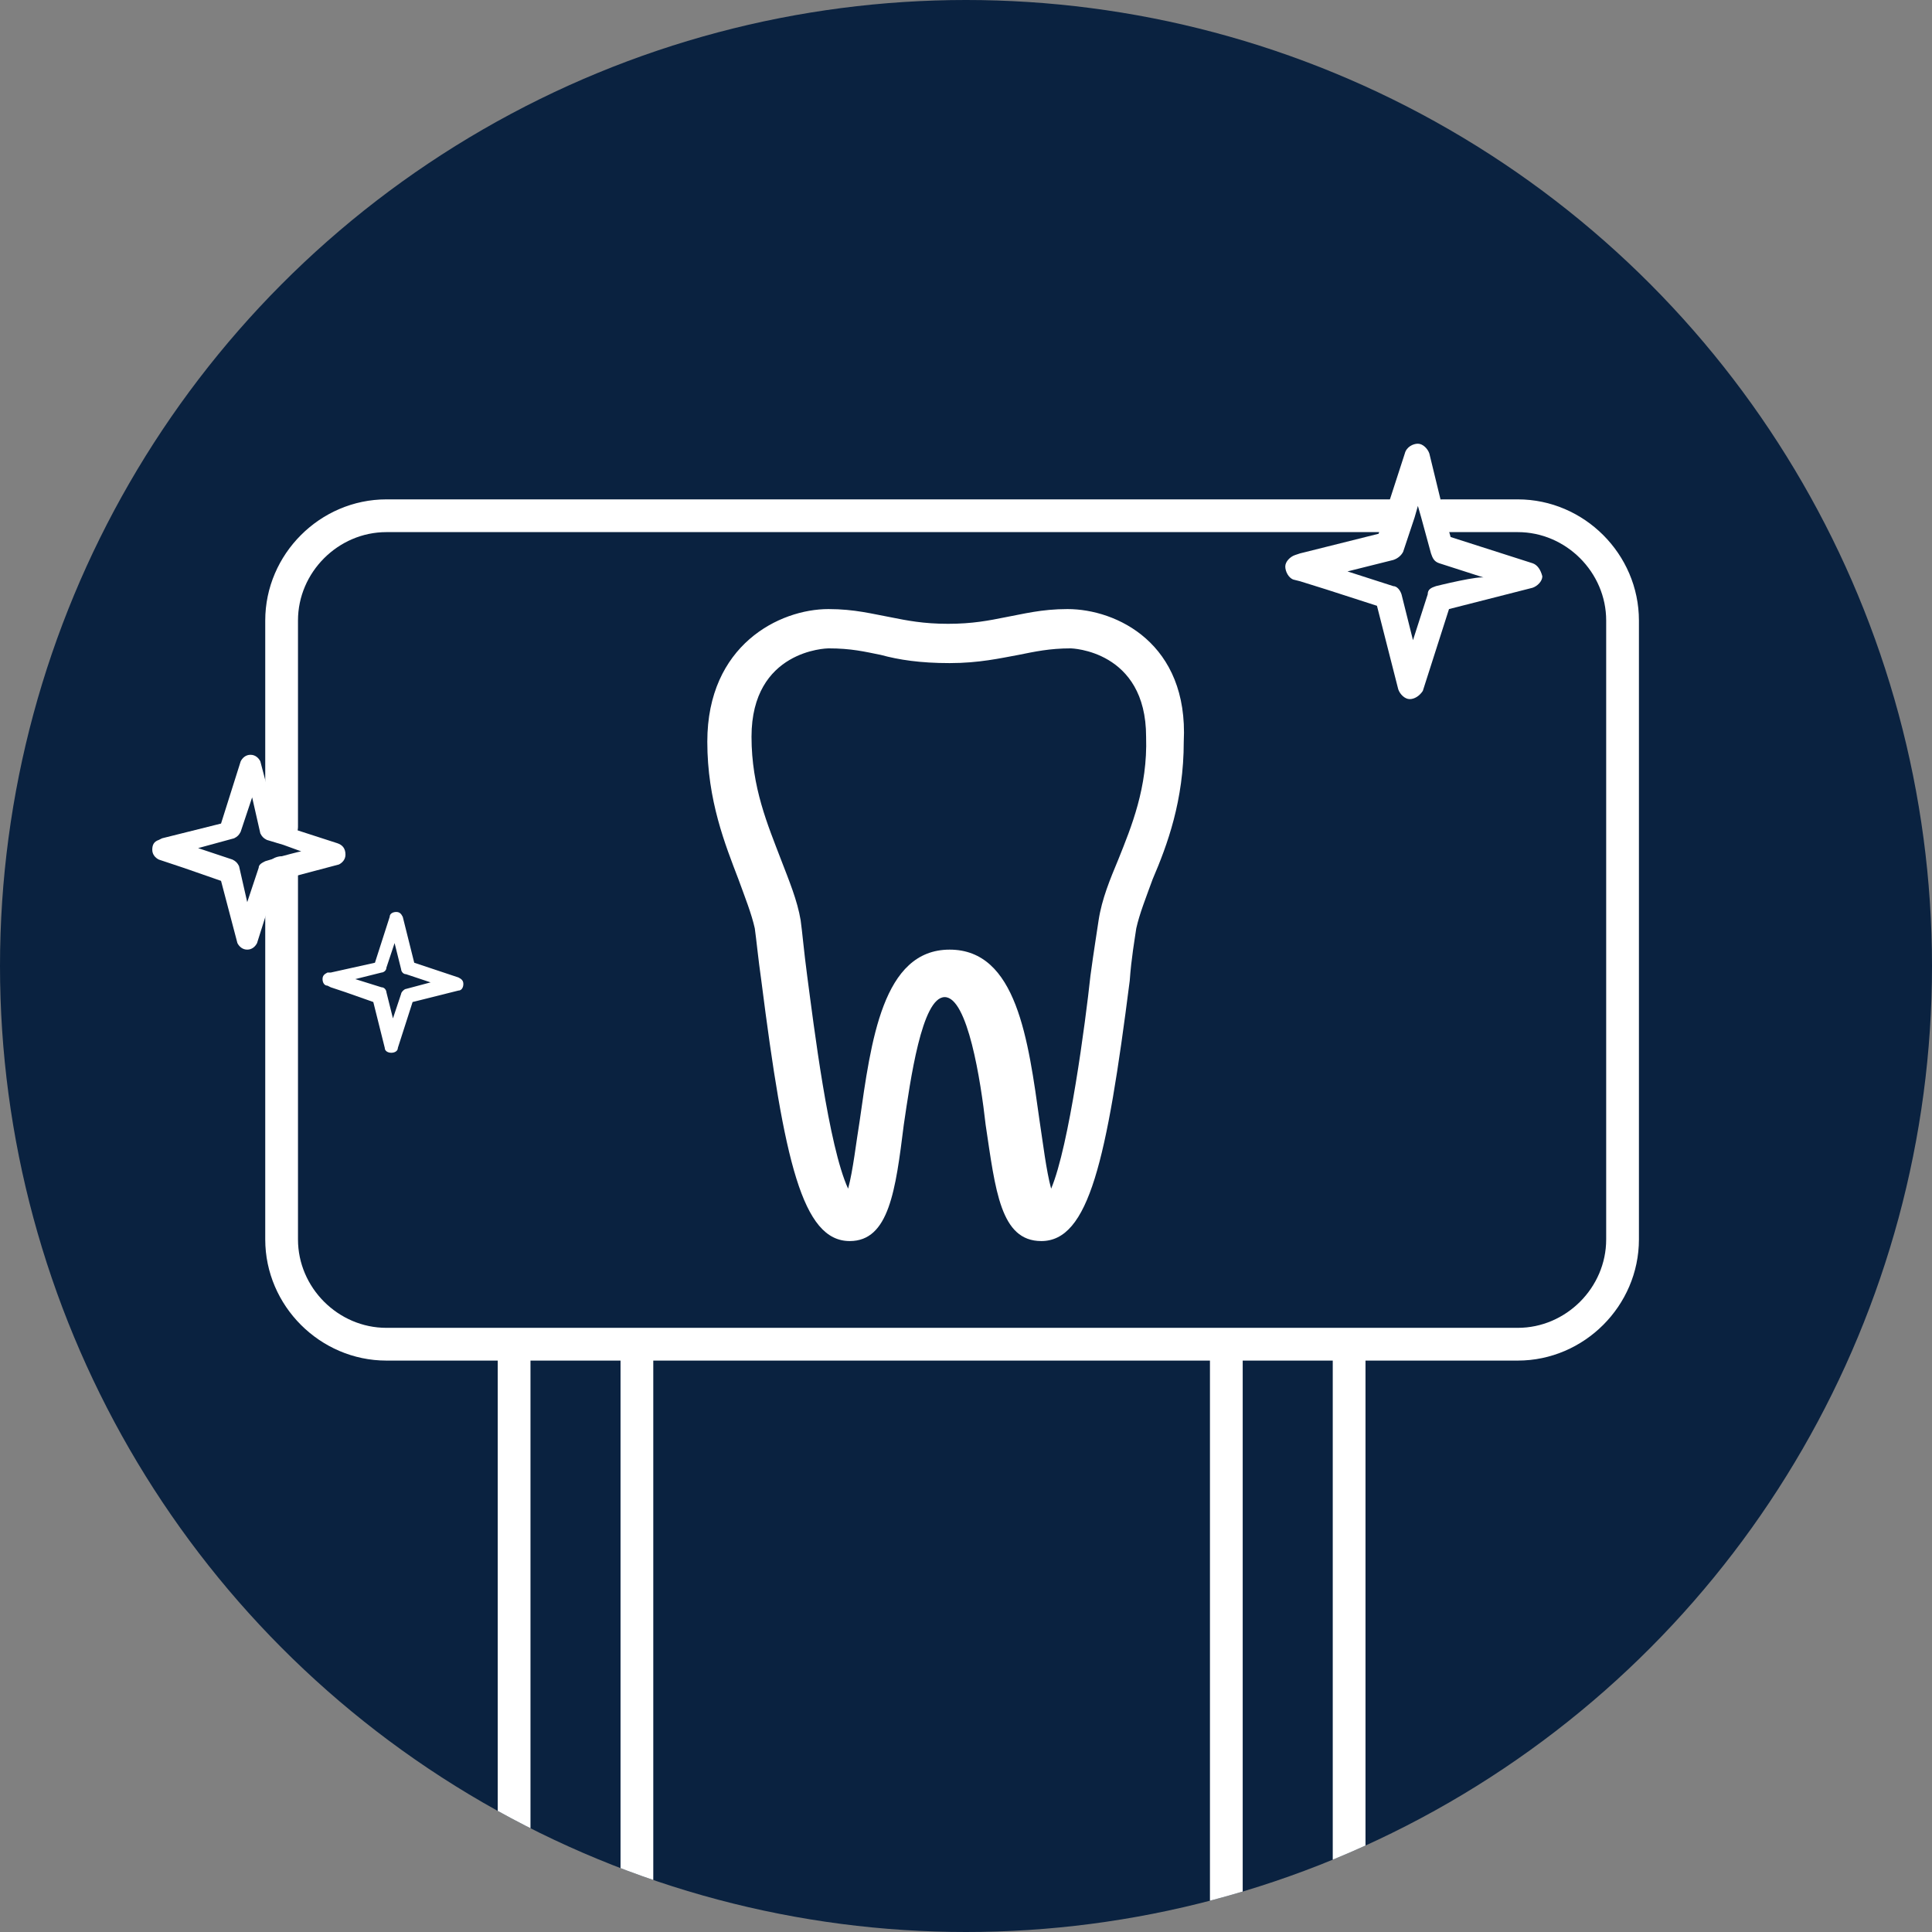
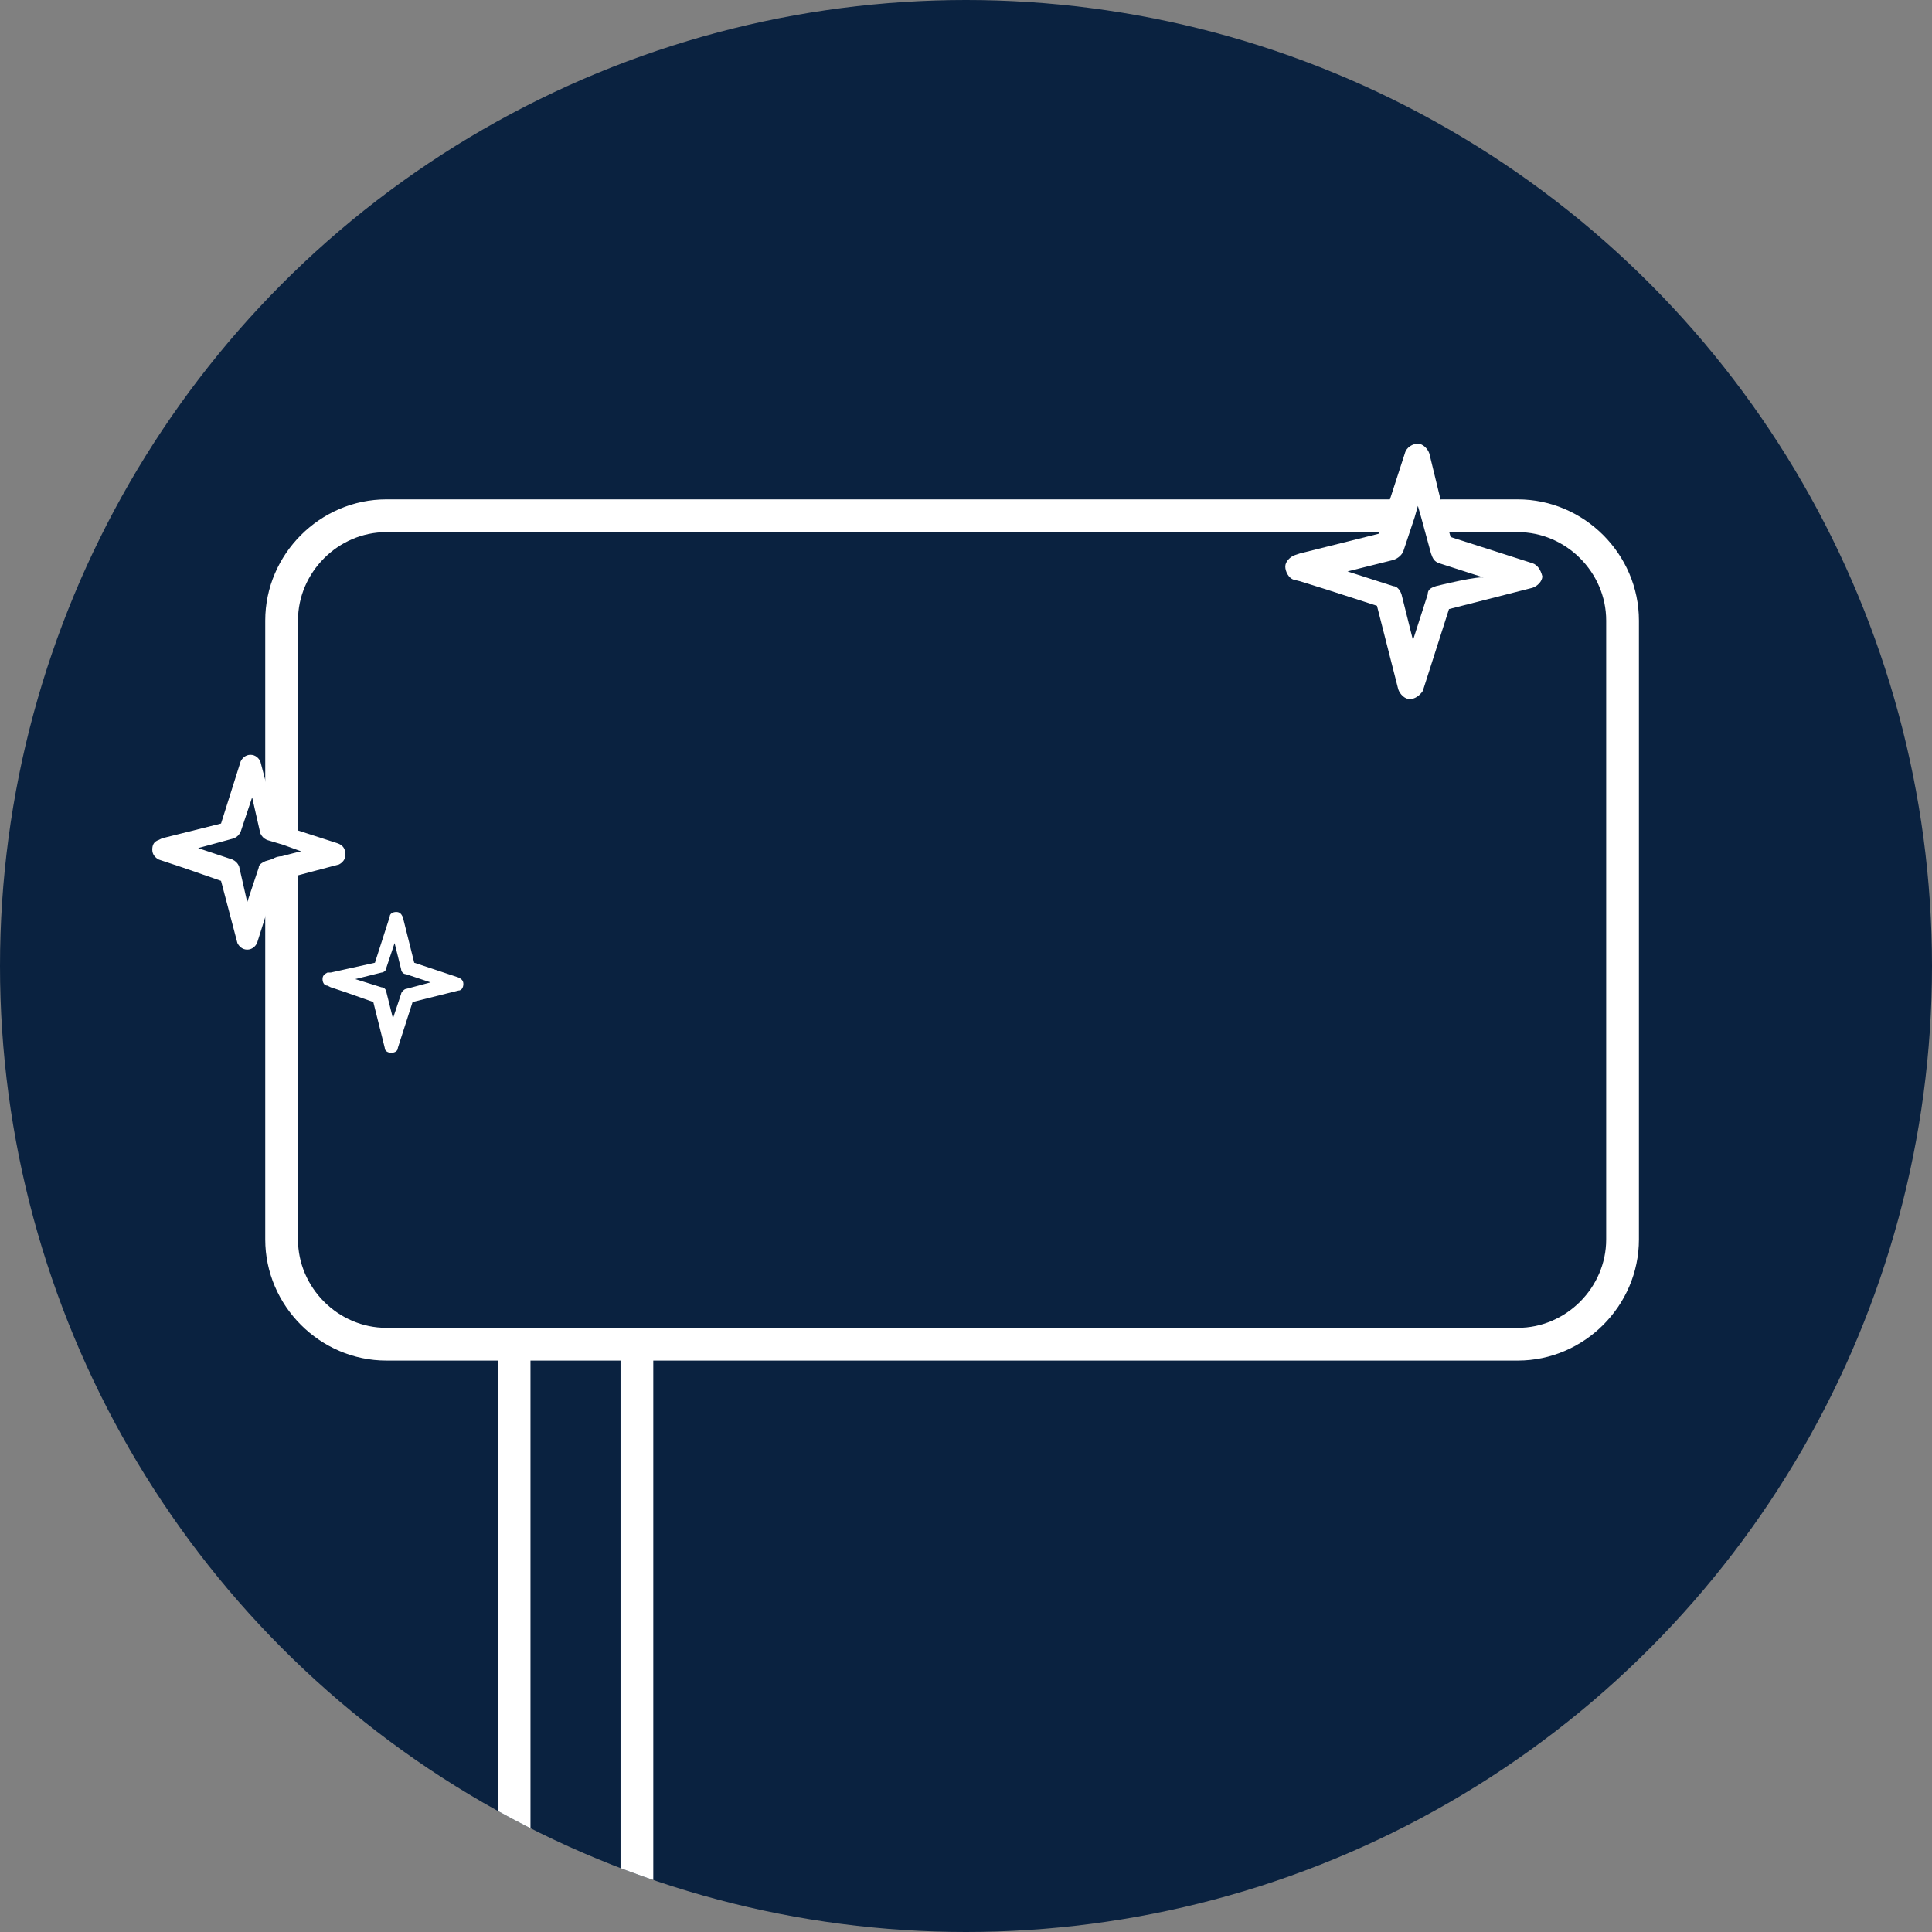
<svg xmlns="http://www.w3.org/2000/svg" id="Layer_2" viewBox="0 0 118 118">
  <rect x="0" y="0" width="118" height="118" fill="#808080" stroke="none" />
  <defs>
    <style>.cls-1,.cls-2,.cls-3{fill:none;}.cls-4{clip-path:url(#clippath);}.cls-5{fill:#fff;}.cls-6{fill:#0a2240;}.cls-7{clip-path:url(#clippath-1);}.cls-2{stroke-linecap:round;stroke-linejoin:round;}.cls-2,.cls-3{stroke:#fff;stroke-width:2px;}.cls-3{stroke-miterlimit:10;}</style>
    <clipPath id="clippath">
      <circle class="cls-1" cx="59" cy="59" r="59" />
    </clipPath>
    <clipPath id="clippath-1">
      <circle class="cls-1" cx="59" cy="59" r="59" />
    </clipPath>
  </defs>
  <g id="Layer_1-2">
    <circle class="cls-6" cx="59" cy="59" r="59" />
    <g>
      <g class="cls-4">
-         <polyline class="cls-3" points="74.9 82.3 74.9 118.7 82.4 116.7 82.4 82.1" />
-       </g>
+         </g>
      <g class="cls-7">
        <polyline class="cls-3" points="31.4 82.9 31.4 119.2 38.9 117.2 38.9 82.7" />
      </g>
    </g>
-     <path class="cls-5" d="M65.2,37.2c-1.6,0-2.7,.3-3.8,.5-1,.2-2,.4-3.5,.4s-2.5-.2-3.5-.4c-1.1-.2-2.2-.5-3.8-.5-3,0-7.4,2.2-7.4,8.1,0,3.6,1.1,6.3,1.9,8.4,.4,1.1,.8,2.1,1,3,.1,.7,.2,1.8,.4,3.2,1.4,11,2.5,15.9,5.4,15.9,2.4,0,2.8-3.1,3.3-7.1,.4-2.7,1.1-7.8,2.5-7.8s2.2,5.1,2.5,7.8c.6,4,.9,7.1,3.4,7.1,2.9,0,4-4.9,5.4-15.9,.1-1.4,.3-2.5,.4-3.2,.2-.9,.6-1.9,1-3,.9-2.1,1.9-4.8,1.9-8.4,.3-6-4.1-8.1-7.1-8.1h0Zm3.1,15.3c-.5,1.2-1,2.4-1.2,3.7-.1,.7-.3,1.9-.5,3.4-.3,2.8-1.3,10.4-2.4,13-.3-1.1-.5-2.8-.7-4.1-.7-5-1.4-10.5-5.5-10.5s-4.8,5.6-5.5,10.5c-.2,1.2-.4,3-.7,4.1-1.2-2.6-2.1-10-2.5-13-.2-1.5-.3-2.7-.4-3.4-.2-1.2-.7-2.4-1.2-3.7-.8-2.1-1.8-4.4-1.8-7.5,0-5.3,4.6-5.4,4.7-5.4,1.4,0,2.2,.2,3.2,.4,1.1,.3,2.4,.5,4.2,.5s3.1-.3,4.2-.5c1-.2,1.9-.4,3.2-.4,0,0,4.6,.1,4.6,5.4,.1,3.1-.9,5.5-1.7,7.5h0Z" />
    <path class="cls-2" d="M88.1,31.5h4.6c3.5,0,6.4,2.9,6.4,6.4v37.8c0,3.5-2.9,6.4-6.4,6.4H23.6c-3.5,0-6.4-2.9-6.4-6.4v-22.4" />
    <path class="cls-2" d="M17.2,50.5v-12.6c0-3.5,2.9-6.4,6.4-6.4h61.3" />
    <path class="cls-5" d="M93.6,34.4l-5-1.6-.4-1.4-.9-3.7c-.1-.3-.4-.6-.7-.6s-.7,.2-.8,.6l-1.2,3.7-.4,1.2-3.2,.8-1.6,.4-.3,.1c-.3,.1-.6,.4-.6,.7s.2,.7,.5,.8l.4,.1,1.6,.5,3.1,1,1.3,5.1c.1,.3,.4,.6,.7,.6h0c.3,0,.6-.2,.8-.5l1.6-5,5.1-1.3c.3-.1,.6-.4,.6-.7-.1-.4-.3-.7-.6-.8h0Zm-5.9,1.4c-.3,.1-.5,.2-.5,.5l-.9,2.8-.7-2.8c-.1-.3-.3-.5-.5-.5l-2.8-.9,2.8-.7c.3-.1,.5-.3,.6-.5l.7-2.1,.2-.7,.2,.7,.6,2.2c.1,.3,.2,.5,.5,.6l2.8,.9c-.2-.2-3,.5-3,.5Z" />
    <path class="cls-5" d="M20.6,51.5l-3.4-1.1-.3-.1-1-3.8c-.1-.2-.3-.4-.6-.4s-.5,.2-.6,.4l-1.2,3.8-2.4,.6-1.2,.3-.2,.1c-.3,.1-.4,.3-.4,.6s.2,.5,.4,.6l.3,.1,1.2,.4,2.3,.8,1,3.8c.1,.2,.3,.4,.6,.4h0c.3,0,.5-.2,.6-.4l1.2-3.8,.4-.1,3.4-.9c.2-.1,.4-.3,.4-.6,0-.4-.2-.6-.5-.7Zm-3.4,.8l-1,.3c-.2,.1-.4,.2-.4,.4l-.7,2.1-.5-2.2c-.1-.2-.2-.3-.4-.4l-2.1-.7,2.2-.6c.2-.1,.3-.2,.4-.4l.7-2.1,.5,2.2c.1,.2,.2,.3,.4,.4l1,.3,1.1,.4c-.1,0-1.2,.3-1.2,.3Z" />
    <path class="cls-5" d="M28,59.7l-2.7-.9-.7-2.8c-.1-.2-.2-.3-.4-.3s-.4,.1-.4,.3l-.9,2.8-1.8,.4-.9,.2h-.2c-.2,.1-.3,.2-.3,.4s.1,.4,.3,.4l.2,.1,.9,.3,1.7,.6,.7,2.8c0,.2,.2,.3,.4,.3h0c.2,0,.4-.1,.4-.3l.9-2.8,2.8-.7c.2,0,.3-.2,.3-.4,0-.2-.1-.3-.3-.4h0Zm-3.2,.7c-.1,0-.3,.2-.3,.3l-.5,1.5-.4-1.6c0-.1-.1-.3-.3-.3l-1.6-.5,1.6-.4c.1,0,.3-.1,.3-.3l.5-1.5,.4,1.6c0,.1,.1,.3,.3,.3l1.5,.5-1.5,.4h0Z" />
  </g>
</svg>